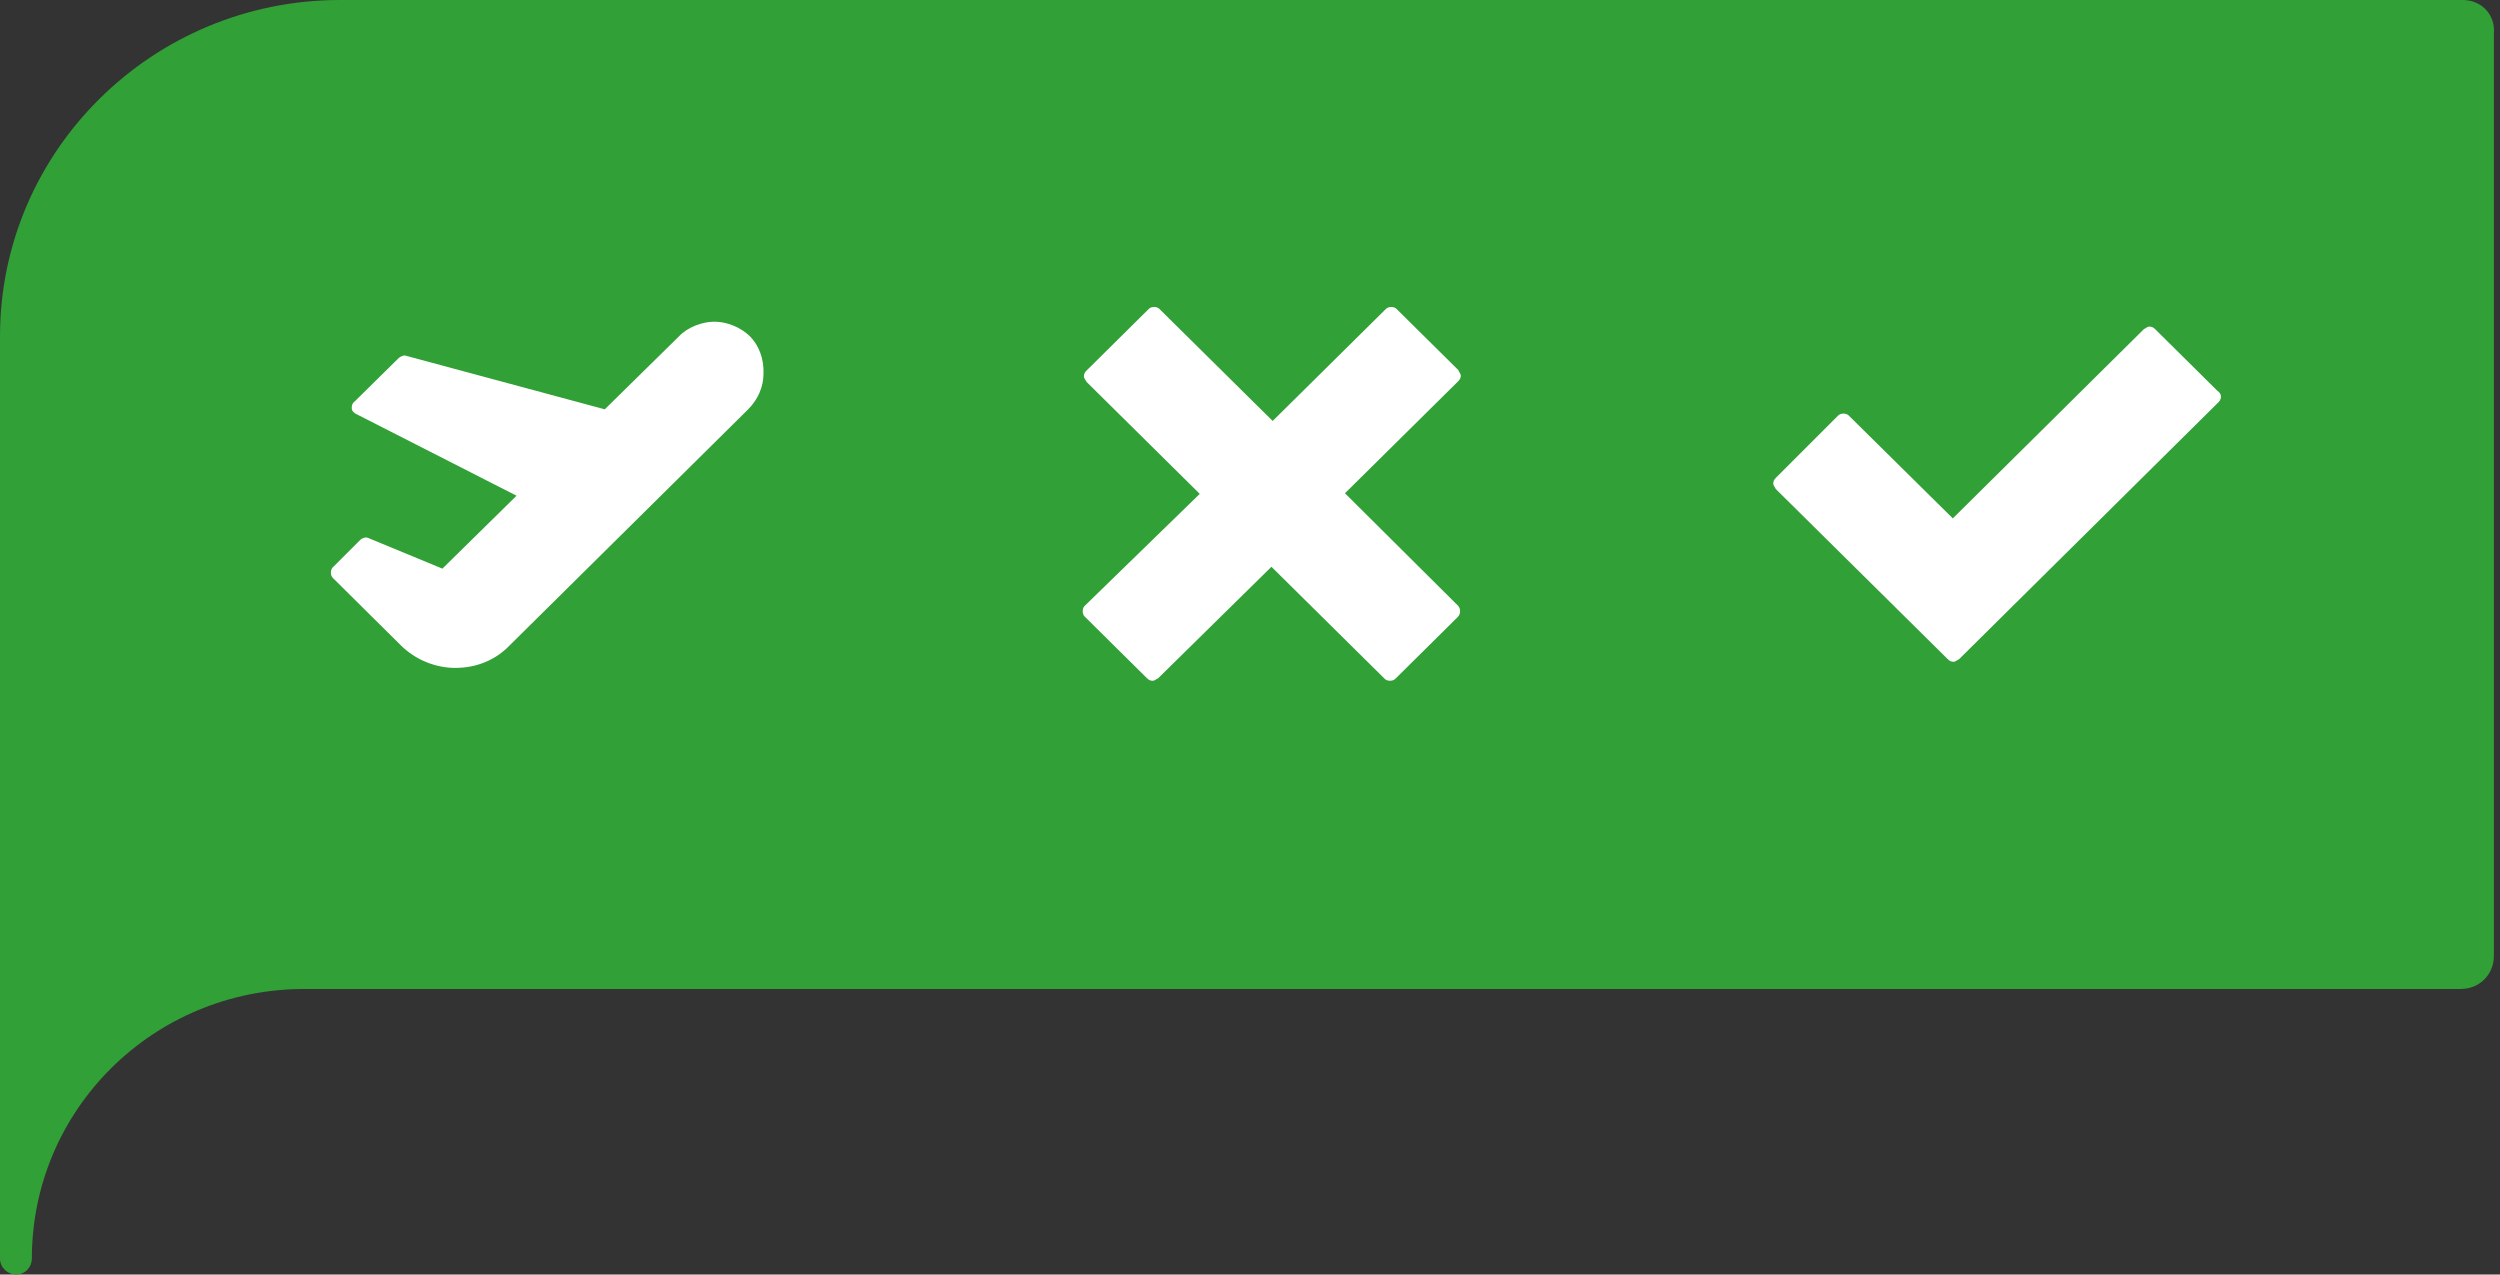
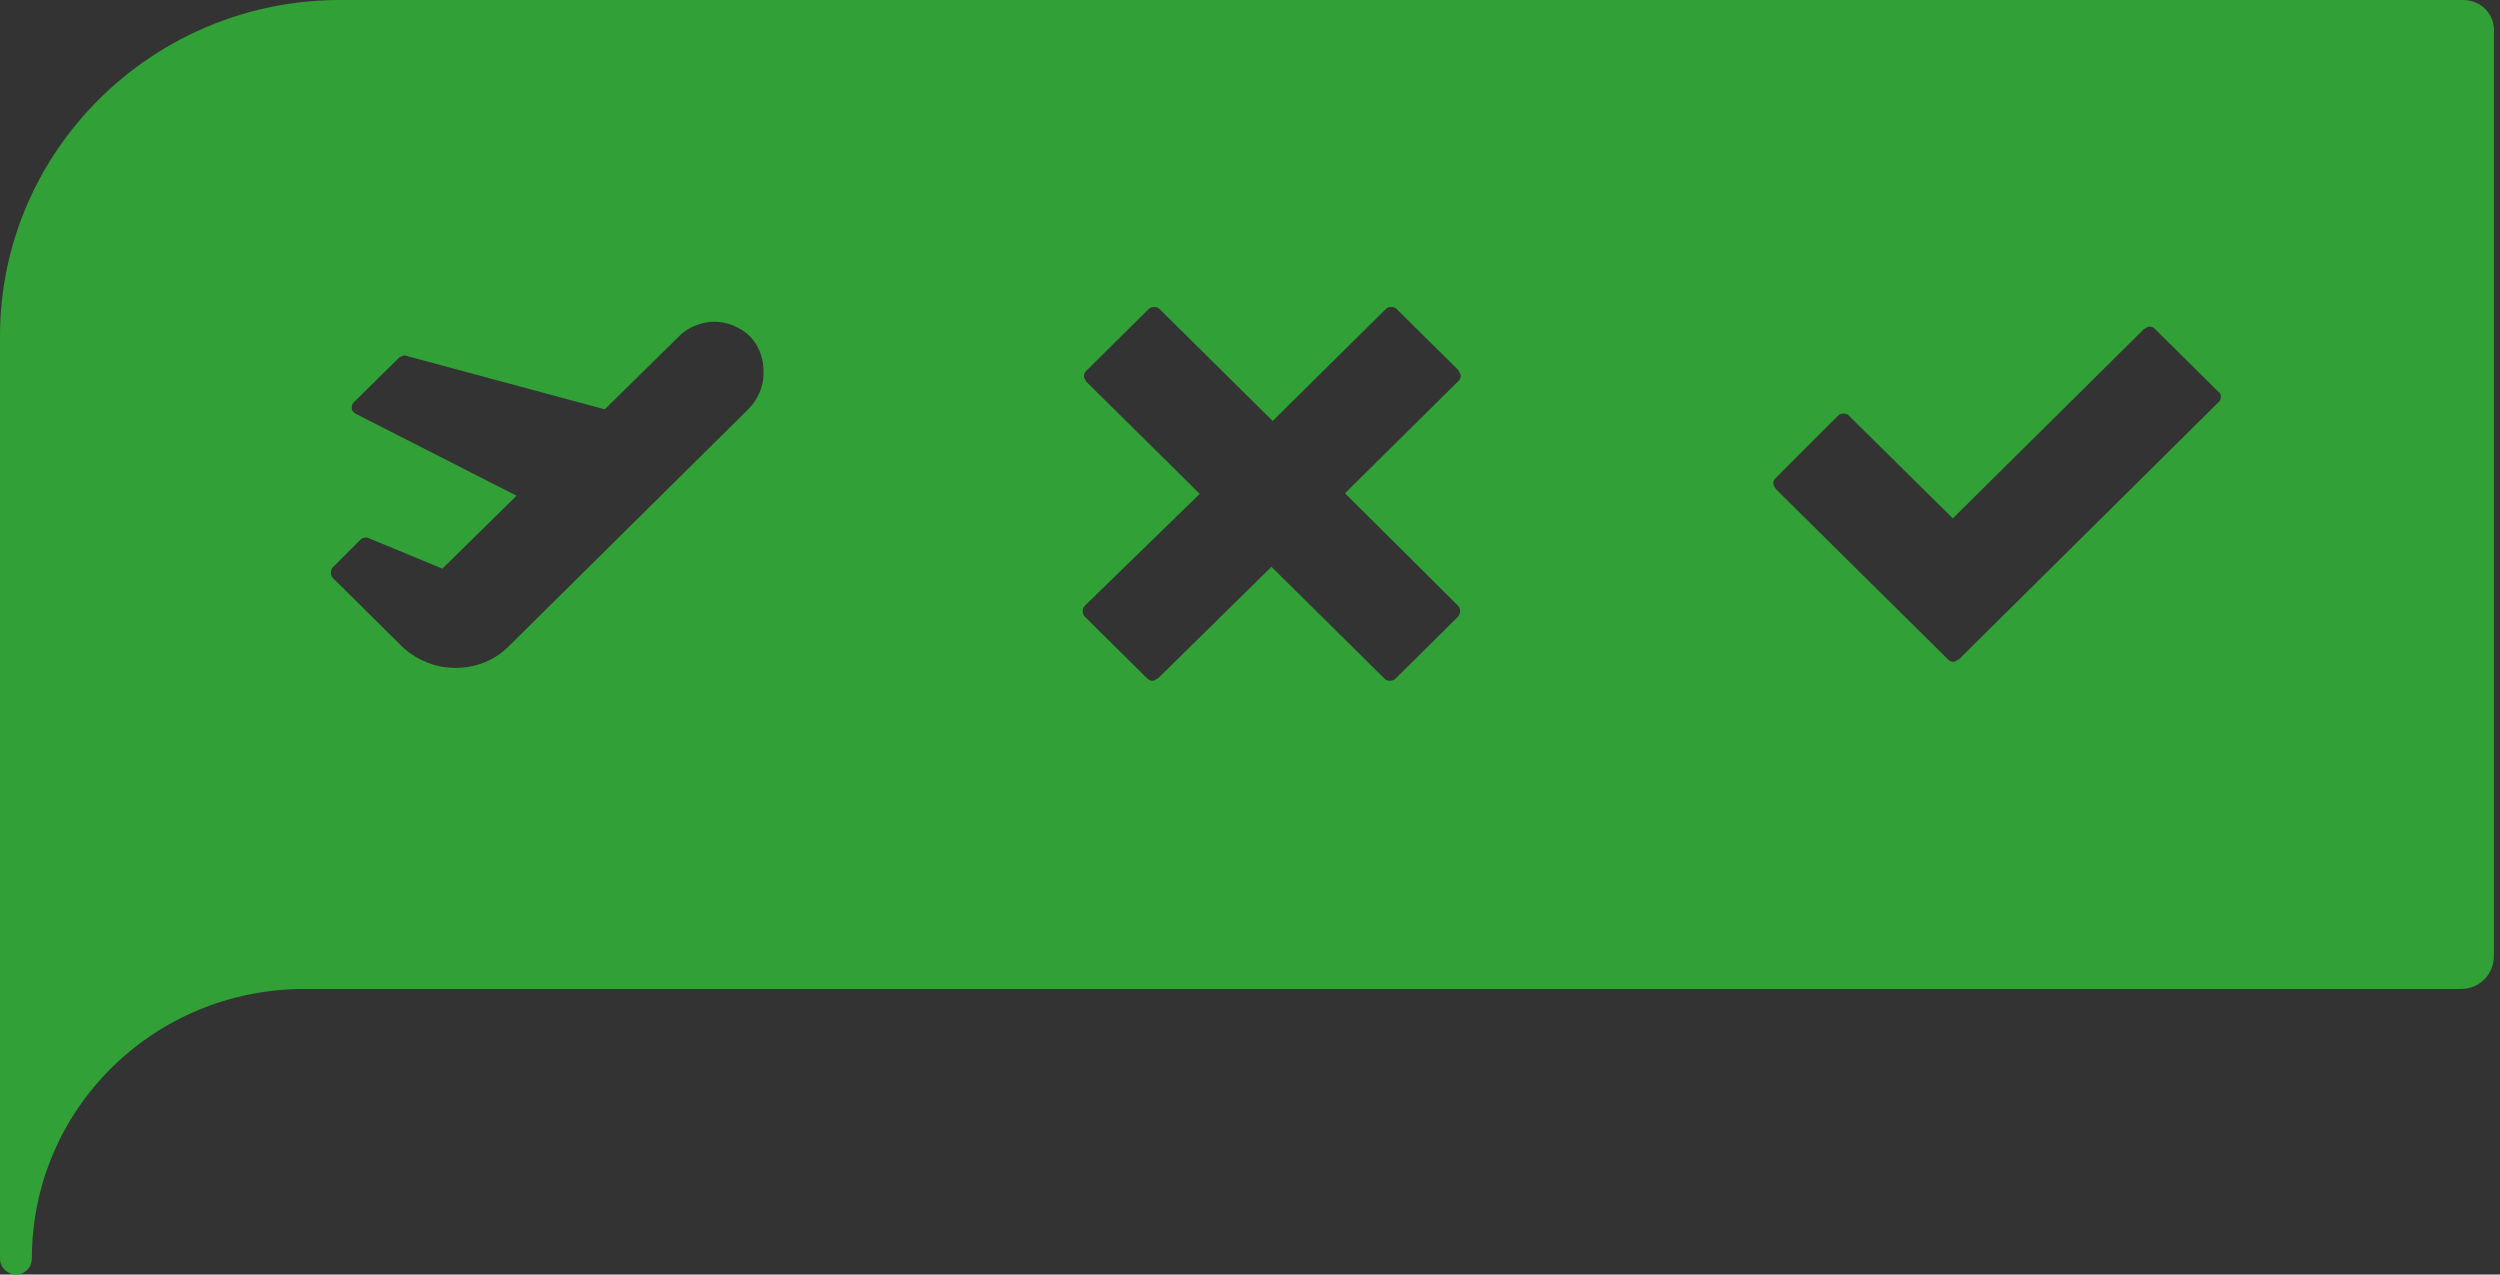
<svg xmlns="http://www.w3.org/2000/svg" version="1.2" viewBox="0 0 408 208" width="408" height="208">
  <rect x="0" y="0" width="408" height="208" fill="#333333" stroke="none" />
  <title>Flightright-Logotype (1)-svg</title>
  <style>
		.s0 { fill: #ffffff } 
		.s1 { fill: #31a037 } 
	</style>
  <g id="Logotype-Horizontal-White">
-     <path id="Layer" class="s0" d="m26 30h357v103.7h-357z" />
    <g id="Logo_horizontal_letters-white_bubble-speach_green">
      <path id="Shape_00000050660315536672005670000017830661124995275709_" fill-rule="evenodd" class="s1" d="m407 5.6v150.4c0 3-2.3 5.4-5.4 5.4h-351.9c-24.7 0-44.5 19.7-44.5 44 0 1.3-1 2.6-2.6 2.6-1.3 0-2.6-1.1-2.6-2.6v-150.5c0-30.3 24.9-54.9 55.5-54.9h346.4c3.1 0 5.4 2.4 5.1 5.6zm-284.6 49.3c-1.5-1.5-3.8-2.4-5.8-2.4-2 0-4.4 0.9-5.8 2.4l-12.1 11.9-32.3-8.7c-0.4-0.2-0.9 0-1.3 0.3l-7.3 7.2c-0.3 0.2-0.4 0.6-0.4 1 0 0.4 0.2 0.6 0.6 0.9l26.3 13.4-12.1 11.9-12.1-5c-0.4-0.2-1 0-1.3 0.3l-4.5 4.5c-0.4 0.4-0.4 1.3 0 1.7l11.1 11c2.4 2.4 5.7 3.7 8.9 3.7 3.5 0 6.6-1.3 8.9-3.7 38.3-37.9 38.9-38.5 38.9-38.5 1.6-1.6 2.5-3.7 2.5-5.8 0.1-2.5-0.8-4.7-2.2-6.1zm97.1 25.6l18.5-18.3c0.3-0.3 0.4-0.6 0.4-0.9 0-0.3-0.3-0.6-0.4-0.9l-10.1-10c-0.4-0.4-1.3-0.4-1.7 0l-18.5 18.3-18.5-18.3c-0.4-0.4-1.3-0.4-1.7 0l-10.2 10.1c-0.3 0.3-0.4 0.6-0.4 0.9 0 0.4 0.3 0.6 0.4 0.9l18.5 18.3-18.8 18.3c-0.4 0.4-0.4 1.3 0 1.7l10.2 10.1c0.3 0.3 0.6 0.4 0.9 0.4 0.4 0 0.6-0.3 0.9-0.4l18.5-18.2 18.5 18.3c0.4 0.4 1.3 0.4 1.7 0l10.2-10.1c0.5-0.5 0.5-1.3 0.1-1.8zm142.4-16.7l-10.2-10.1c-0.3-0.3-0.6-0.4-0.9-0.4-0.4 0-0.6 0.3-0.9 0.4l-31.2 30.9-17-16.8c-0.4-0.4-1.3-0.4-1.7 0l-10.2 10.2c-0.3 0.3-0.4 0.6-0.4 0.9 0 0.4 0.3 0.6 0.4 0.9l28.1 27.8c0.3 0.3 0.6 0.4 0.9 0.4 0.4 0 0.6-0.3 0.9-0.4l42.4-42c0.5-0.5 0.5-1.4-0.2-1.8z" />
    </g>
  </g>
</svg>